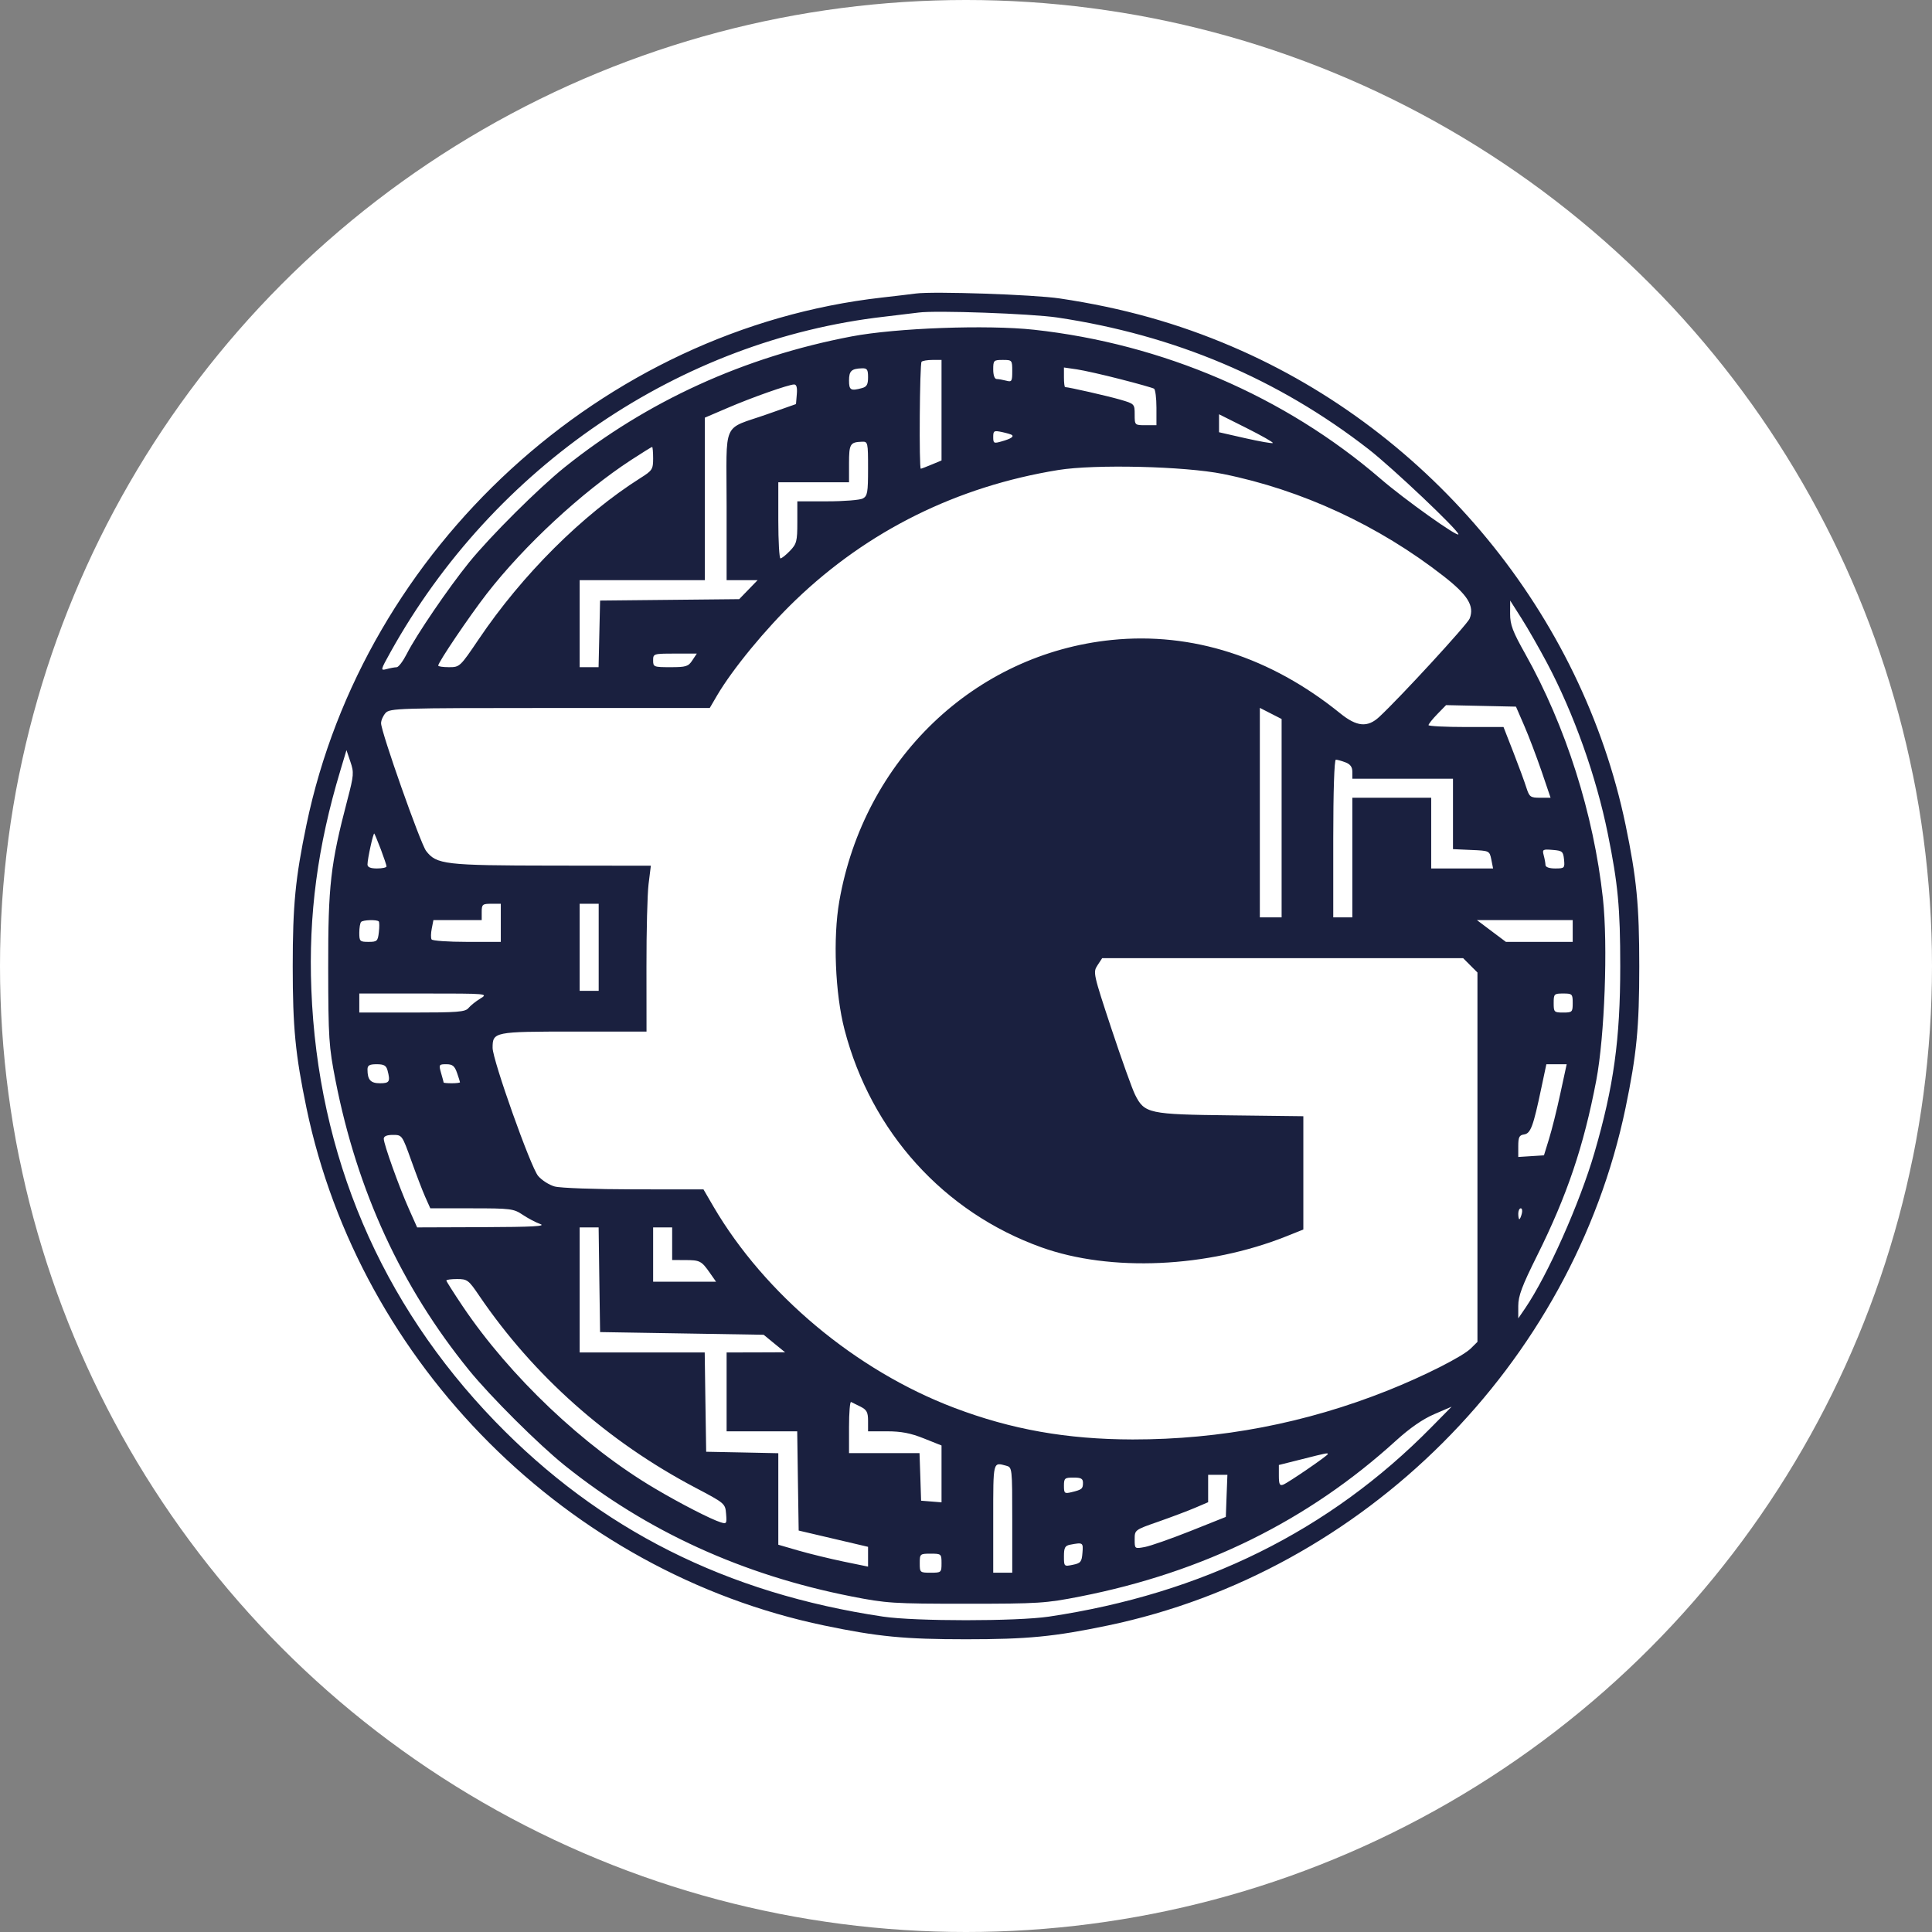
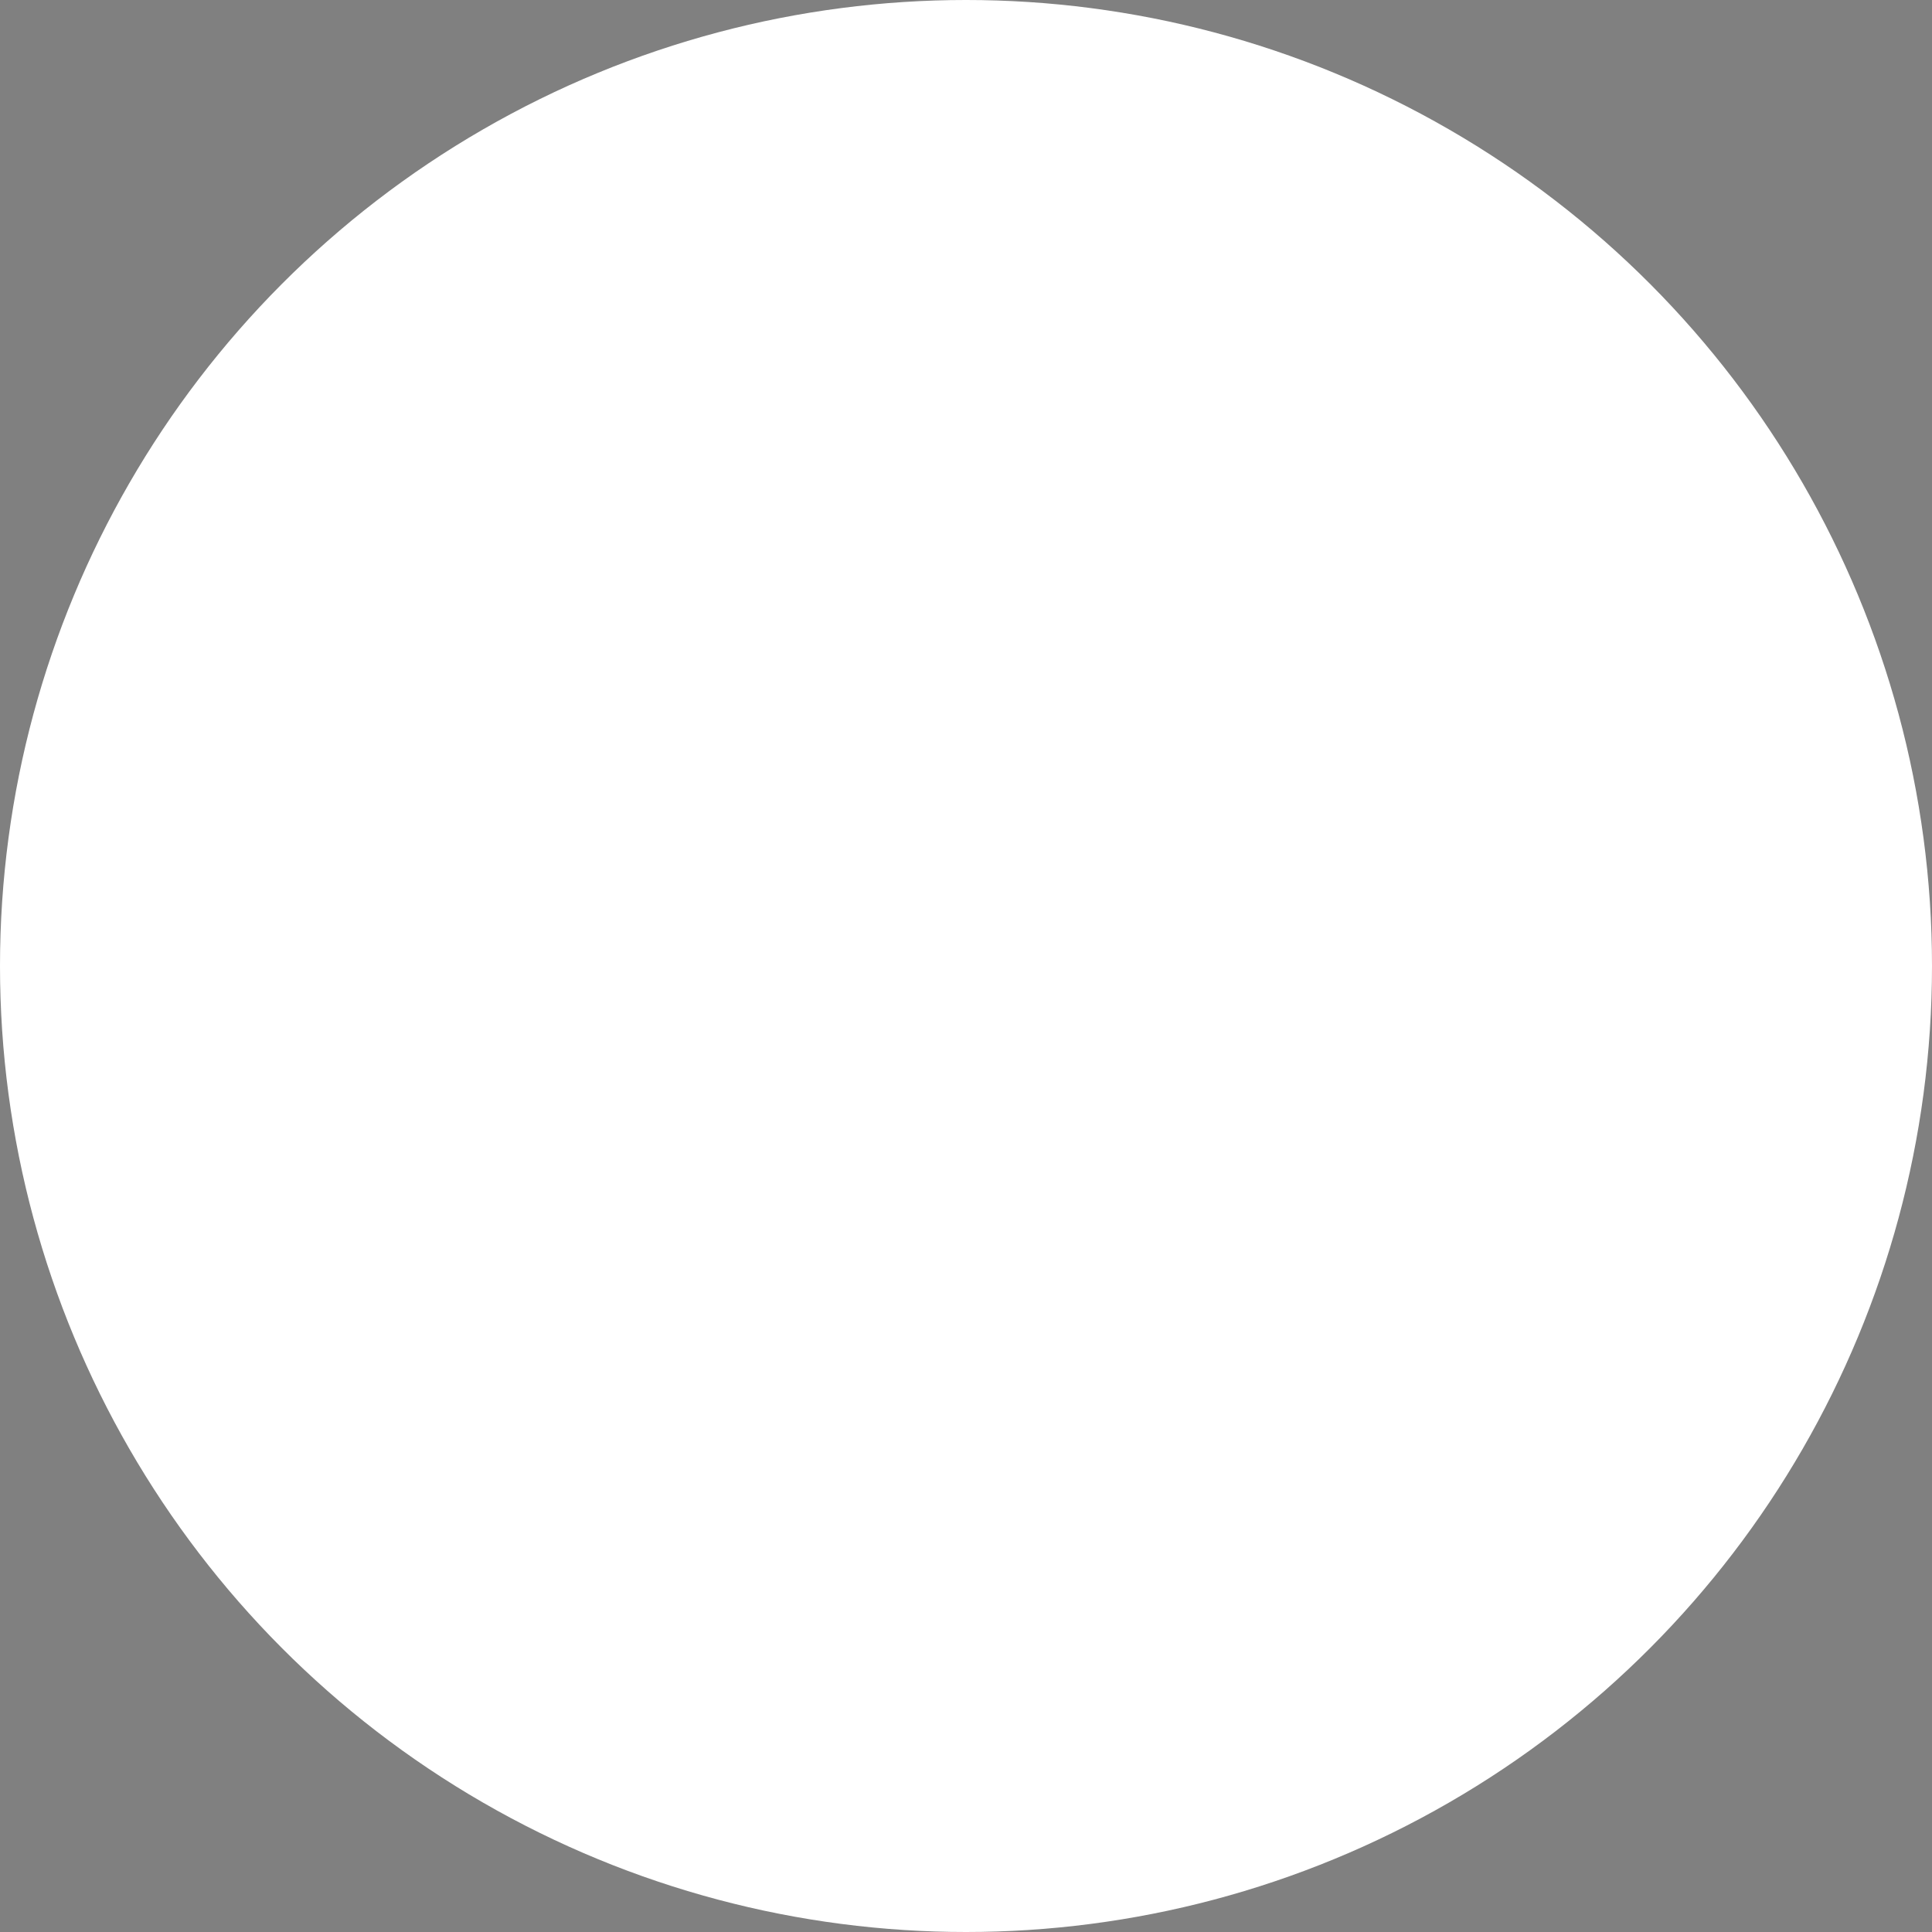
<svg xmlns="http://www.w3.org/2000/svg" width="33" height="33" viewBox="0 0 33 33" fill="none">
  <rect x="0" y="0" width="33" height="33" fill="#808080" stroke="none" />
  <circle cx="16.5" cy="16.5" r="16.5" fill="white" />
-   <path fill-rule="evenodd" clip-rule="evenodd" d="M15.64 5.014C15.564 5.024 15.302 5.056 15.059 5.083C10.291 5.625 6.222 9.354 5.235 14.085C5.045 15 5 15.459 5 16.506C5 17.553 5.045 18.011 5.235 18.926C6.148 23.304 9.699 26.852 14.079 27.765C14.994 27.956 15.452 28 16.5 28C17.548 28 18.006 27.956 18.921 27.765C23.3 26.852 26.852 23.303 27.765 18.926C27.955 18.011 28 17.553 28 16.506C28 15.459 27.955 15 27.765 14.085C27.016 10.495 24.456 7.382 21.052 5.923C20.116 5.521 19.17 5.257 18.103 5.098C17.66 5.031 15.934 4.973 15.64 5.014ZM18.057 5.423C20.064 5.723 21.828 6.469 23.378 7.674C23.785 7.991 24.911 9.057 24.911 9.126C24.911 9.187 23.987 8.529 23.581 8.178C21.947 6.77 19.857 5.872 17.66 5.632C16.859 5.545 15.307 5.602 14.548 5.746C12.713 6.095 11.055 6.851 9.646 7.98C9.201 8.337 8.376 9.158 8.011 9.608C7.658 10.044 7.111 10.847 6.948 11.169C6.884 11.294 6.807 11.397 6.775 11.397C6.744 11.397 6.667 11.411 6.605 11.428C6.495 11.457 6.497 11.45 6.671 11.137C8.435 7.967 11.612 5.809 15.106 5.409C15.349 5.381 15.61 5.349 15.687 5.339C15.976 5.298 17.61 5.357 18.057 5.423ZM16.082 7.006V7.865L15.914 7.935C15.821 7.974 15.737 8.006 15.728 8.006C15.696 8.006 15.709 6.21 15.741 6.179C15.758 6.162 15.842 6.148 15.927 6.148H16.082V7.006ZM17.29 6.339C17.29 6.515 17.282 6.528 17.185 6.502C17.128 6.487 17.055 6.474 17.023 6.474C16.988 6.473 16.965 6.409 16.965 6.31C16.965 6.156 16.973 6.148 17.127 6.148C17.287 6.148 17.29 6.151 17.29 6.339ZM14.827 6.444C14.827 6.568 14.805 6.607 14.723 6.629C14.531 6.681 14.502 6.664 14.502 6.5C14.502 6.336 14.543 6.297 14.723 6.291C14.811 6.288 14.827 6.311 14.827 6.444ZM19.142 6.478C19.433 6.552 19.689 6.625 19.712 6.639C19.734 6.653 19.753 6.799 19.753 6.963V7.263H19.567C19.382 7.263 19.381 7.262 19.381 7.08C19.381 6.9 19.378 6.897 19.134 6.826C18.921 6.764 18.253 6.612 18.193 6.612C18.182 6.612 18.173 6.537 18.173 6.444V6.277L18.394 6.309C18.515 6.327 18.852 6.403 19.142 6.478ZM13.61 6.734L13.596 6.902L13.108 7.074C12.321 7.351 12.411 7.151 12.411 8.634V9.91H12.675H12.94L12.783 10.072L12.626 10.234L11.438 10.246L10.25 10.258L10.237 10.827L10.224 11.396H10.062H9.901V10.653V9.91H10.97H12.039V8.522V7.134L12.422 6.97C12.842 6.789 13.467 6.569 13.563 6.567C13.605 6.566 13.62 6.618 13.61 6.734ZM21.741 7.567C21.73 7.578 21.519 7.541 21.271 7.485L20.822 7.383V7.229V7.076L21.291 7.311C21.55 7.441 21.752 7.556 21.741 7.567ZM17.286 7.431C17.319 7.461 17.262 7.496 17.11 7.539C16.975 7.578 16.965 7.573 16.965 7.465C16.965 7.357 16.977 7.351 17.116 7.38C17.199 7.398 17.276 7.421 17.286 7.431ZM14.827 8.004C14.827 8.414 14.817 8.472 14.737 8.515C14.688 8.541 14.416 8.563 14.133 8.563H13.619V8.92C13.619 9.245 13.607 9.29 13.494 9.408C13.425 9.48 13.352 9.538 13.331 9.538C13.311 9.538 13.294 9.246 13.294 8.888V8.238H13.898H14.502V7.917C14.502 7.583 14.52 7.552 14.723 7.545C14.824 7.541 14.827 7.554 14.827 8.004ZM11.156 7.831C11.156 8.016 11.141 8.038 10.941 8.164C9.949 8.791 8.921 9.815 8.176 10.92C7.858 11.39 7.852 11.396 7.67 11.396C7.568 11.396 7.485 11.384 7.485 11.369C7.485 11.312 8.018 10.524 8.314 10.142C8.954 9.318 9.934 8.409 10.778 7.858C10.967 7.735 11.129 7.634 11.139 7.634C11.148 7.634 11.156 7.723 11.156 7.831ZM20.891 8.096C22.235 8.367 23.55 8.976 24.656 9.84C25.072 10.164 25.187 10.35 25.103 10.565C25.065 10.664 23.92 11.909 23.56 12.244C23.359 12.431 23.176 12.415 22.89 12.183C21.703 11.223 20.361 10.792 18.99 10.931C16.642 11.17 14.757 12.977 14.336 15.393C14.226 16.02 14.265 16.971 14.425 17.587C14.88 19.335 16.121 20.707 17.787 21.305C18.968 21.729 20.623 21.655 21.972 21.117L22.262 21.001V20.033V19.066L21.019 19.051C19.62 19.035 19.549 19.02 19.388 18.699C19.34 18.604 19.158 18.095 18.983 17.568C18.673 16.63 18.668 16.607 18.746 16.488L18.826 16.366H21.909H24.991L25.114 16.489L25.236 16.611V19.765V22.92L25.125 23.03C24.988 23.168 24.324 23.504 23.701 23.752C22.299 24.31 20.849 24.588 19.348 24.587C18.223 24.585 17.275 24.417 16.298 24.046C14.619 23.409 13.065 22.109 12.187 20.61L12.016 20.316L10.831 20.315C10.169 20.314 9.57 20.293 9.474 20.266C9.38 20.24 9.253 20.159 9.191 20.085C9.064 19.934 8.414 18.105 8.414 17.898C8.414 17.625 8.439 17.62 9.802 17.62H11.043L11.042 16.517C11.041 15.911 11.057 15.273 11.078 15.101L11.117 14.787L9.429 14.785C7.599 14.783 7.455 14.766 7.278 14.534C7.181 14.406 6.509 12.502 6.509 12.353C6.509 12.303 6.544 12.225 6.586 12.178C6.659 12.098 6.807 12.093 9.393 12.093H12.123L12.247 11.881C12.513 11.428 13.078 10.741 13.586 10.253C14.822 9.064 16.349 8.308 18.077 8.028C18.7 7.927 20.238 7.964 20.891 8.096ZM26.426 11.327C26.882 12.188 27.265 13.263 27.462 14.238C27.637 15.101 27.675 15.503 27.675 16.506C27.675 17.753 27.563 18.561 27.235 19.687C26.982 20.554 26.437 21.779 26.05 22.348L25.933 22.519V22.306C25.933 22.135 25.998 21.963 26.255 21.447C26.767 20.419 27.051 19.579 27.265 18.456C27.409 17.698 27.466 16.146 27.379 15.346C27.221 13.901 26.745 12.403 26.052 11.168C25.837 10.786 25.794 10.671 25.794 10.484L25.795 10.258L25.987 10.56C26.093 10.726 26.29 11.071 26.426 11.327ZM11.825 11.28C11.757 11.384 11.718 11.396 11.453 11.396C11.167 11.396 11.156 11.392 11.156 11.28C11.156 11.166 11.162 11.164 11.529 11.164H11.902L11.825 11.28ZM26.035 12.395C26.113 12.574 26.245 12.924 26.331 13.173L26.485 13.626H26.306C26.14 13.626 26.123 13.613 26.071 13.452C26.041 13.356 25.941 13.084 25.849 12.848L25.681 12.418H25.041C24.688 12.418 24.4 12.403 24.4 12.386C24.4 12.368 24.467 12.283 24.55 12.198L24.7 12.044L25.297 12.057L25.894 12.07L26.035 12.395ZM21.891 13.975V15.669H21.705H21.519V13.88V12.091L21.705 12.186L21.891 12.281V13.975ZM5.934 13.661C5.645 14.764 5.604 15.124 5.606 16.529C5.608 17.742 5.617 17.872 5.731 18.456C6.102 20.345 6.856 21.981 8.011 23.403C8.377 23.854 9.202 24.675 9.646 25.031C11.05 26.157 12.684 26.903 14.548 27.269C15.138 27.385 15.255 27.393 16.5 27.393C17.745 27.393 17.862 27.385 18.452 27.269C20.557 26.855 22.346 25.972 23.847 24.605C24.079 24.394 24.302 24.239 24.498 24.155L24.795 24.027L24.446 24.381C22.707 26.148 20.535 27.222 17.917 27.613C17.365 27.695 15.635 27.695 15.083 27.613C12.407 27.214 10.244 26.126 8.458 24.28C6.503 22.258 5.428 19.734 5.318 16.9C5.268 15.629 5.424 14.451 5.815 13.156L5.918 12.813L5.985 13.011C6.048 13.195 6.044 13.241 5.934 13.661ZM22.98 13.021C23.064 13.053 23.099 13.1 23.099 13.183V13.301H23.959H24.818V13.902V14.504L25.13 14.518C25.441 14.531 25.442 14.532 25.473 14.682L25.503 14.834H24.975H24.446V14.23V13.626H23.773H23.099V14.648V15.669H22.936H22.773V14.322C22.773 13.518 22.791 12.976 22.817 12.976C22.841 12.976 22.914 12.996 22.98 13.021ZM6.505 14.508C6.558 14.649 6.602 14.78 6.602 14.799C6.602 14.818 6.529 14.834 6.439 14.834C6.328 14.834 6.277 14.812 6.277 14.766C6.277 14.669 6.376 14.22 6.393 14.238C6.401 14.246 6.451 14.368 6.505 14.508ZM26.715 14.682C26.729 14.827 26.723 14.834 26.564 14.834C26.463 14.834 26.398 14.811 26.398 14.775C26.397 14.743 26.384 14.669 26.368 14.61C26.341 14.509 26.351 14.503 26.52 14.517C26.686 14.53 26.701 14.544 26.715 14.682ZM8.554 15.762V16.088H7.975C7.657 16.088 7.386 16.069 7.372 16.046C7.357 16.023 7.359 15.939 7.375 15.86L7.403 15.716H7.816H8.228V15.577C8.228 15.448 8.241 15.437 8.391 15.437H8.554V15.762ZM10.226 16.18V16.924H10.064H9.901V16.18V15.437H10.064H10.226V16.18ZM6.469 15.738C6.481 15.75 6.482 15.833 6.471 15.924C6.454 16.075 6.44 16.088 6.295 16.088C6.147 16.088 6.137 16.078 6.137 15.933C6.137 15.848 6.151 15.764 6.168 15.747C6.203 15.712 6.436 15.705 6.469 15.738ZM26.863 15.902V16.088H26.292H25.722L25.474 15.902L25.227 15.716H26.045H26.863V15.902ZM8.205 17.056C8.128 17.102 8.037 17.176 8.002 17.218C7.946 17.285 7.821 17.295 7.038 17.295H6.137V17.133V16.97L7.241 16.97C8.331 16.97 8.343 16.971 8.205 17.056ZM26.863 17.133C26.863 17.287 26.855 17.295 26.7 17.295C26.545 17.295 26.538 17.287 26.538 17.133C26.538 16.978 26.545 16.97 26.7 16.97C26.855 16.97 26.863 16.978 26.863 17.133ZM6.619 18.282C6.67 18.474 6.653 18.503 6.491 18.503C6.33 18.503 6.277 18.445 6.277 18.267C6.277 18.197 6.31 18.178 6.434 18.178C6.558 18.178 6.597 18.2 6.619 18.282ZM7.806 18.324C7.834 18.404 7.857 18.478 7.857 18.486C7.857 18.495 7.794 18.503 7.717 18.503C7.64 18.503 7.578 18.497 7.578 18.491C7.578 18.484 7.558 18.411 7.534 18.328C7.493 18.184 7.497 18.178 7.623 18.178C7.729 18.178 7.764 18.206 7.806 18.324ZM26.652 18.677C26.593 18.952 26.506 19.302 26.458 19.455L26.372 19.734L26.152 19.748L25.933 19.762V19.577C25.933 19.423 25.95 19.389 26.033 19.377C26.145 19.36 26.189 19.241 26.327 18.584L26.413 18.178H26.586H26.76L26.652 18.677ZM7.022 19.815C7.106 20.051 7.214 20.334 7.262 20.442L7.35 20.639H8.057C8.722 20.639 8.774 20.646 8.926 20.748C9.015 20.808 9.151 20.88 9.227 20.907C9.334 20.945 9.104 20.958 8.246 20.961L7.125 20.965L6.985 20.651C6.818 20.277 6.555 19.544 6.555 19.451C6.555 19.407 6.608 19.385 6.712 19.385C6.867 19.385 6.869 19.389 7.022 19.815ZM25.993 20.732C25.98 20.783 25.961 20.825 25.951 20.825C25.942 20.825 25.933 20.783 25.933 20.732C25.933 20.681 25.952 20.639 25.976 20.639C25.999 20.639 26.007 20.681 25.993 20.732ZM10.237 21.859L10.25 22.753L11.647 22.776L13.044 22.799L13.227 22.949L13.41 23.098L12.91 23.1L12.411 23.101V23.775V24.448H13.014H13.617L13.629 25.296L13.642 26.143L14.235 26.282L14.827 26.421V26.59V26.759L14.409 26.673C14.178 26.625 13.833 26.541 13.642 26.486L13.294 26.385V25.604V24.822L12.678 24.809L12.062 24.797L12.049 23.949L12.037 23.101H10.969H9.901V22.033V20.965H10.063H10.225L10.237 21.859ZM11.481 21.243V21.522L11.702 21.523C11.955 21.523 11.982 21.537 12.126 21.743L12.231 21.893H11.694H11.156V21.429V20.965H11.319H11.481V21.243ZM8.184 22.13C9.114 23.498 10.378 24.621 11.876 25.41C12.381 25.676 12.388 25.681 12.402 25.857C12.416 26.025 12.41 26.034 12.309 26.002C12.145 25.951 11.624 25.684 11.187 25.425C9.973 24.709 8.71 23.511 7.903 22.312C7.75 22.084 7.624 21.886 7.624 21.872C7.624 21.858 7.707 21.847 7.808 21.847C7.982 21.847 8.004 21.864 8.184 22.13ZM14.699 24.027C14.805 24.081 14.827 24.122 14.827 24.27V24.448H15.152C15.393 24.448 15.554 24.479 15.779 24.569L16.082 24.69V25.176V25.661L15.908 25.647L15.733 25.633L15.72 25.226L15.706 24.82H15.104H14.502V24.375C14.502 24.13 14.518 23.937 14.537 23.947C14.556 23.956 14.629 23.992 14.699 24.027ZM22.68 24.837C22.68 24.863 22.004 25.326 21.918 25.359C21.858 25.382 21.844 25.352 21.844 25.205V25.023L22.227 24.927C22.662 24.817 22.68 24.813 22.68 24.837ZM17.185 25.035C17.289 25.063 17.29 25.069 17.29 25.963V26.863H17.127H16.965V25.934C16.965 24.951 16.959 24.974 17.185 25.035ZM20.951 25.551L20.938 25.91L20.334 26.151C20.002 26.283 19.651 26.406 19.555 26.424C19.381 26.456 19.381 26.456 19.381 26.294C19.381 26.132 19.381 26.132 19.789 25.99C20.013 25.911 20.295 25.805 20.416 25.753L20.636 25.659V25.425V25.191H20.8H20.965L20.951 25.551ZM18.498 25.328C18.498 25.43 18.48 25.445 18.301 25.488C18.183 25.516 18.173 25.507 18.173 25.378C18.173 25.249 18.186 25.238 18.336 25.238C18.466 25.238 18.498 25.256 18.498 25.328ZM18.489 26.525C18.477 26.678 18.458 26.701 18.324 26.728C18.175 26.759 18.173 26.757 18.173 26.582C18.173 26.436 18.191 26.402 18.277 26.385C18.499 26.343 18.504 26.346 18.489 26.525ZM16.082 26.701C16.082 26.86 16.077 26.863 15.896 26.863C15.714 26.863 15.71 26.86 15.71 26.701C15.71 26.542 15.714 26.538 15.896 26.538C16.077 26.538 16.082 26.542 16.082 26.701Z" fill="#1A203F" />
</svg>